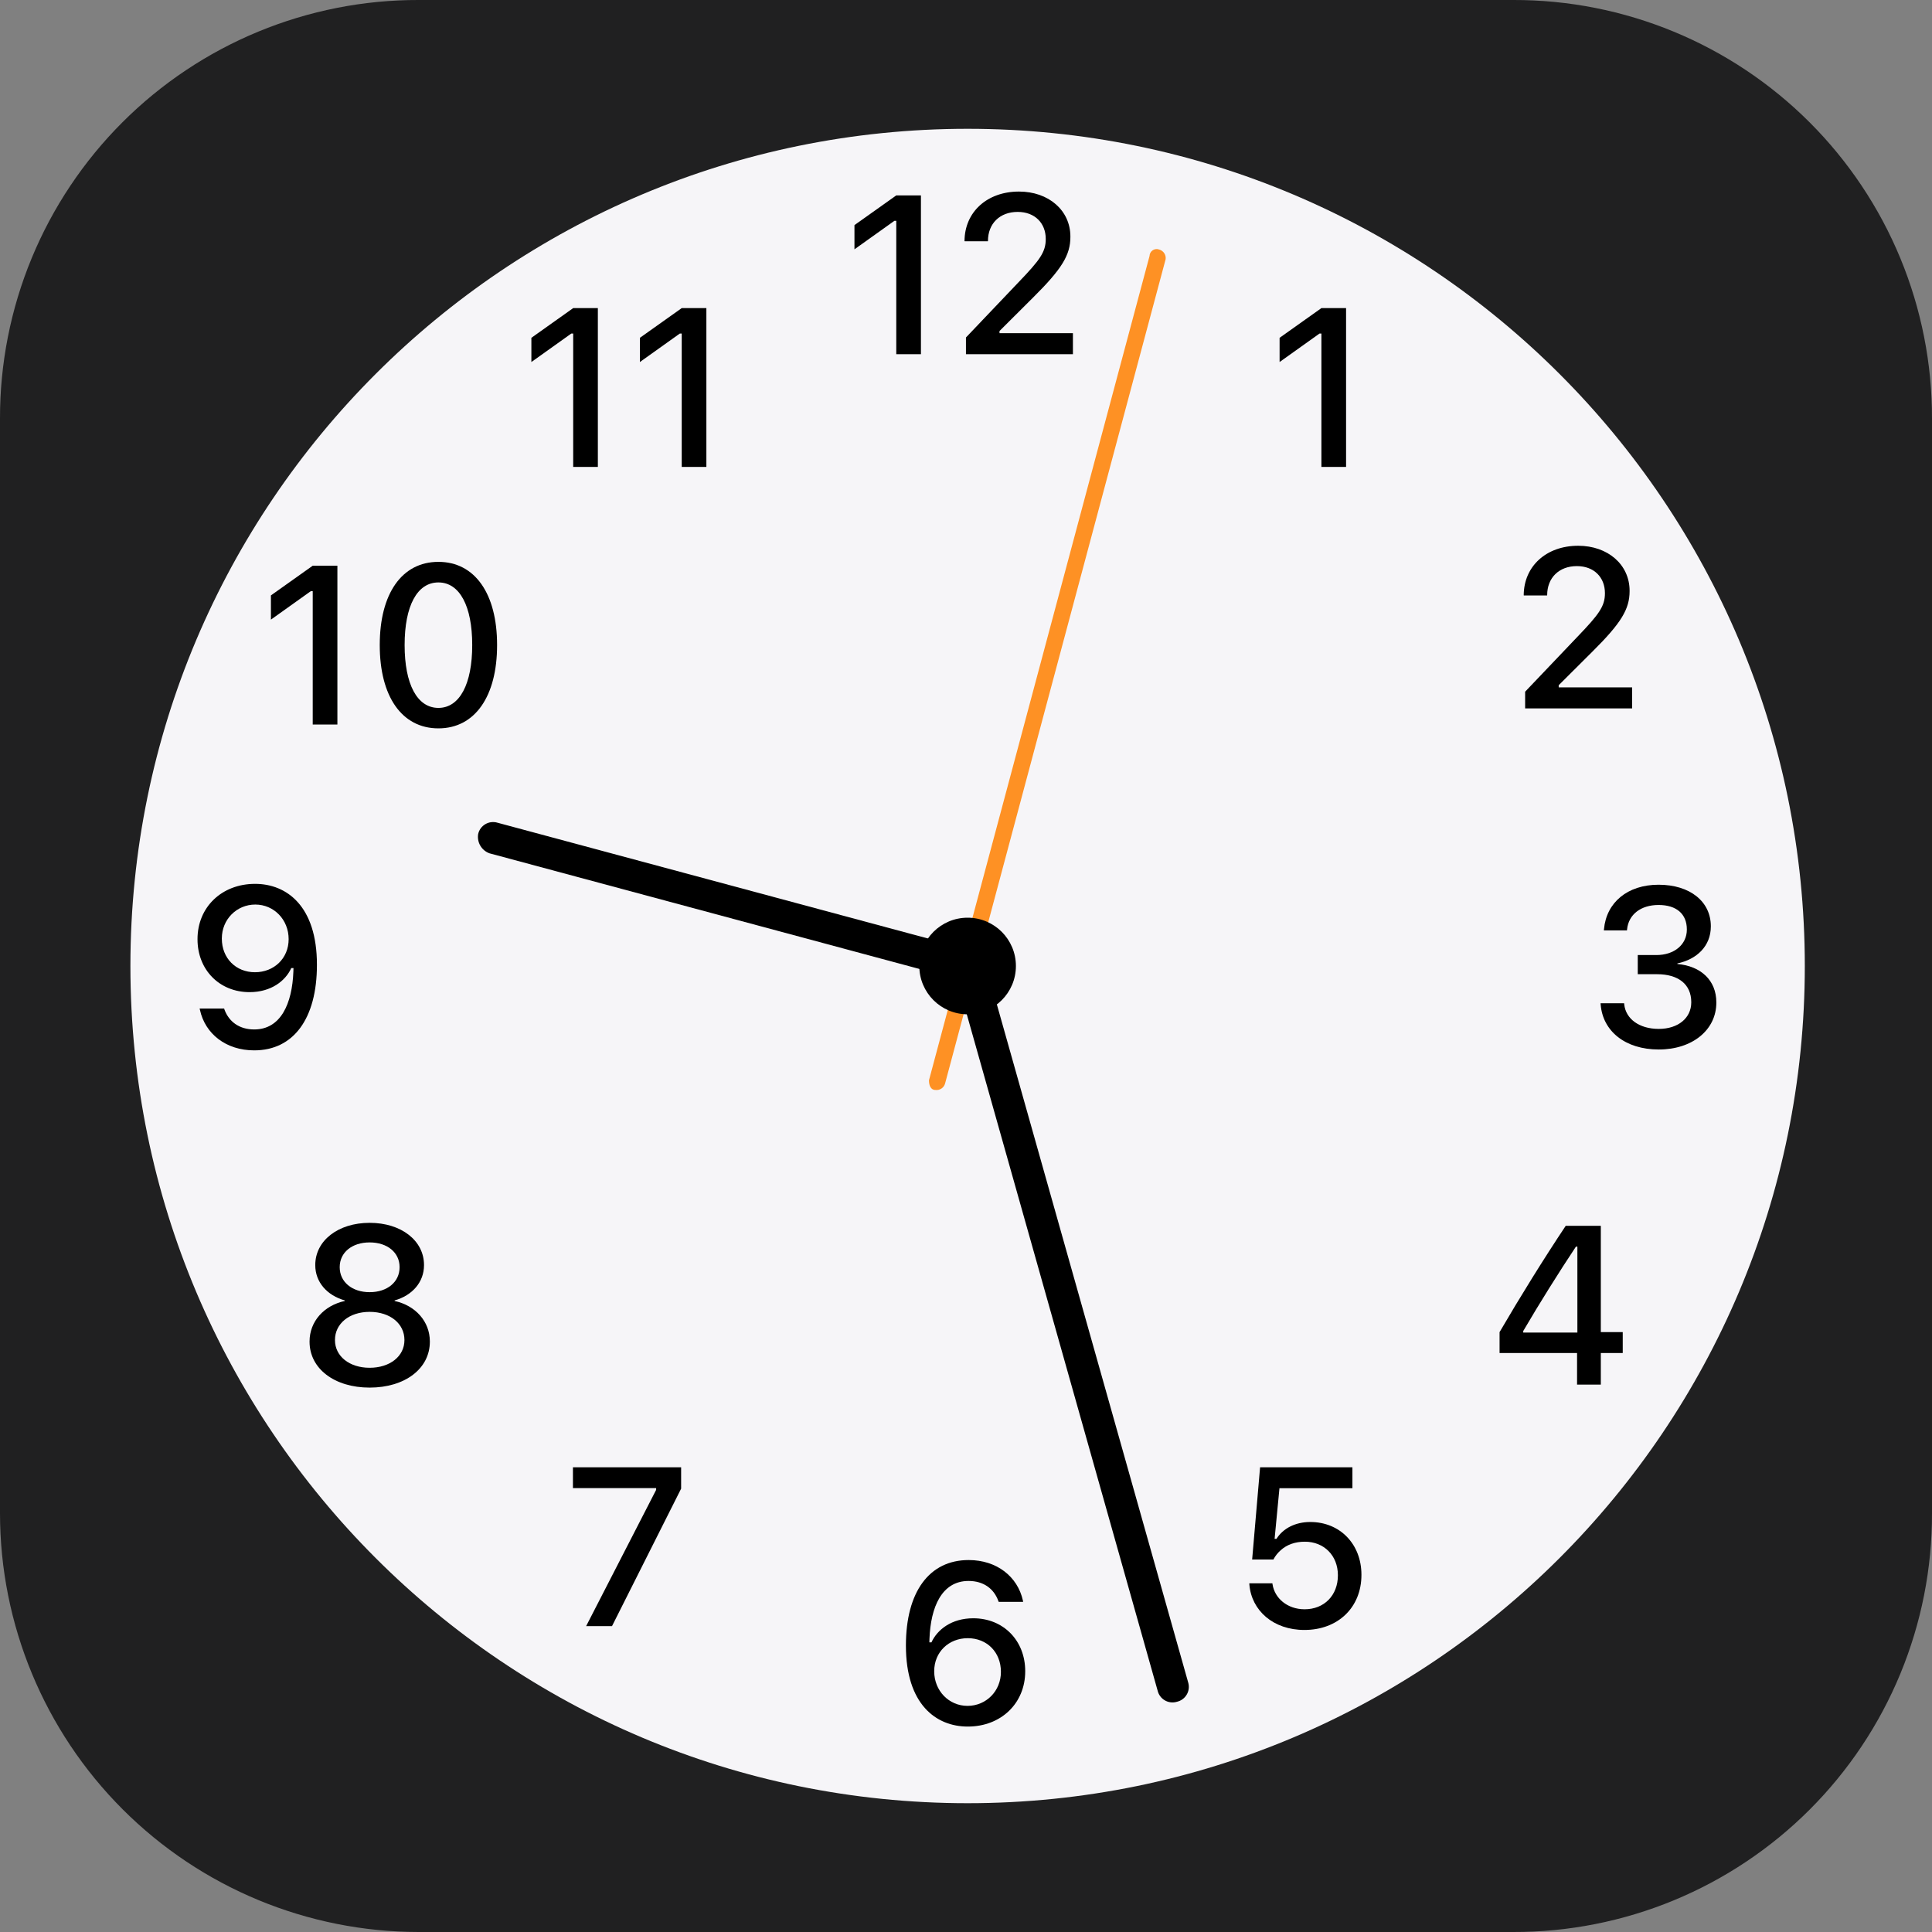
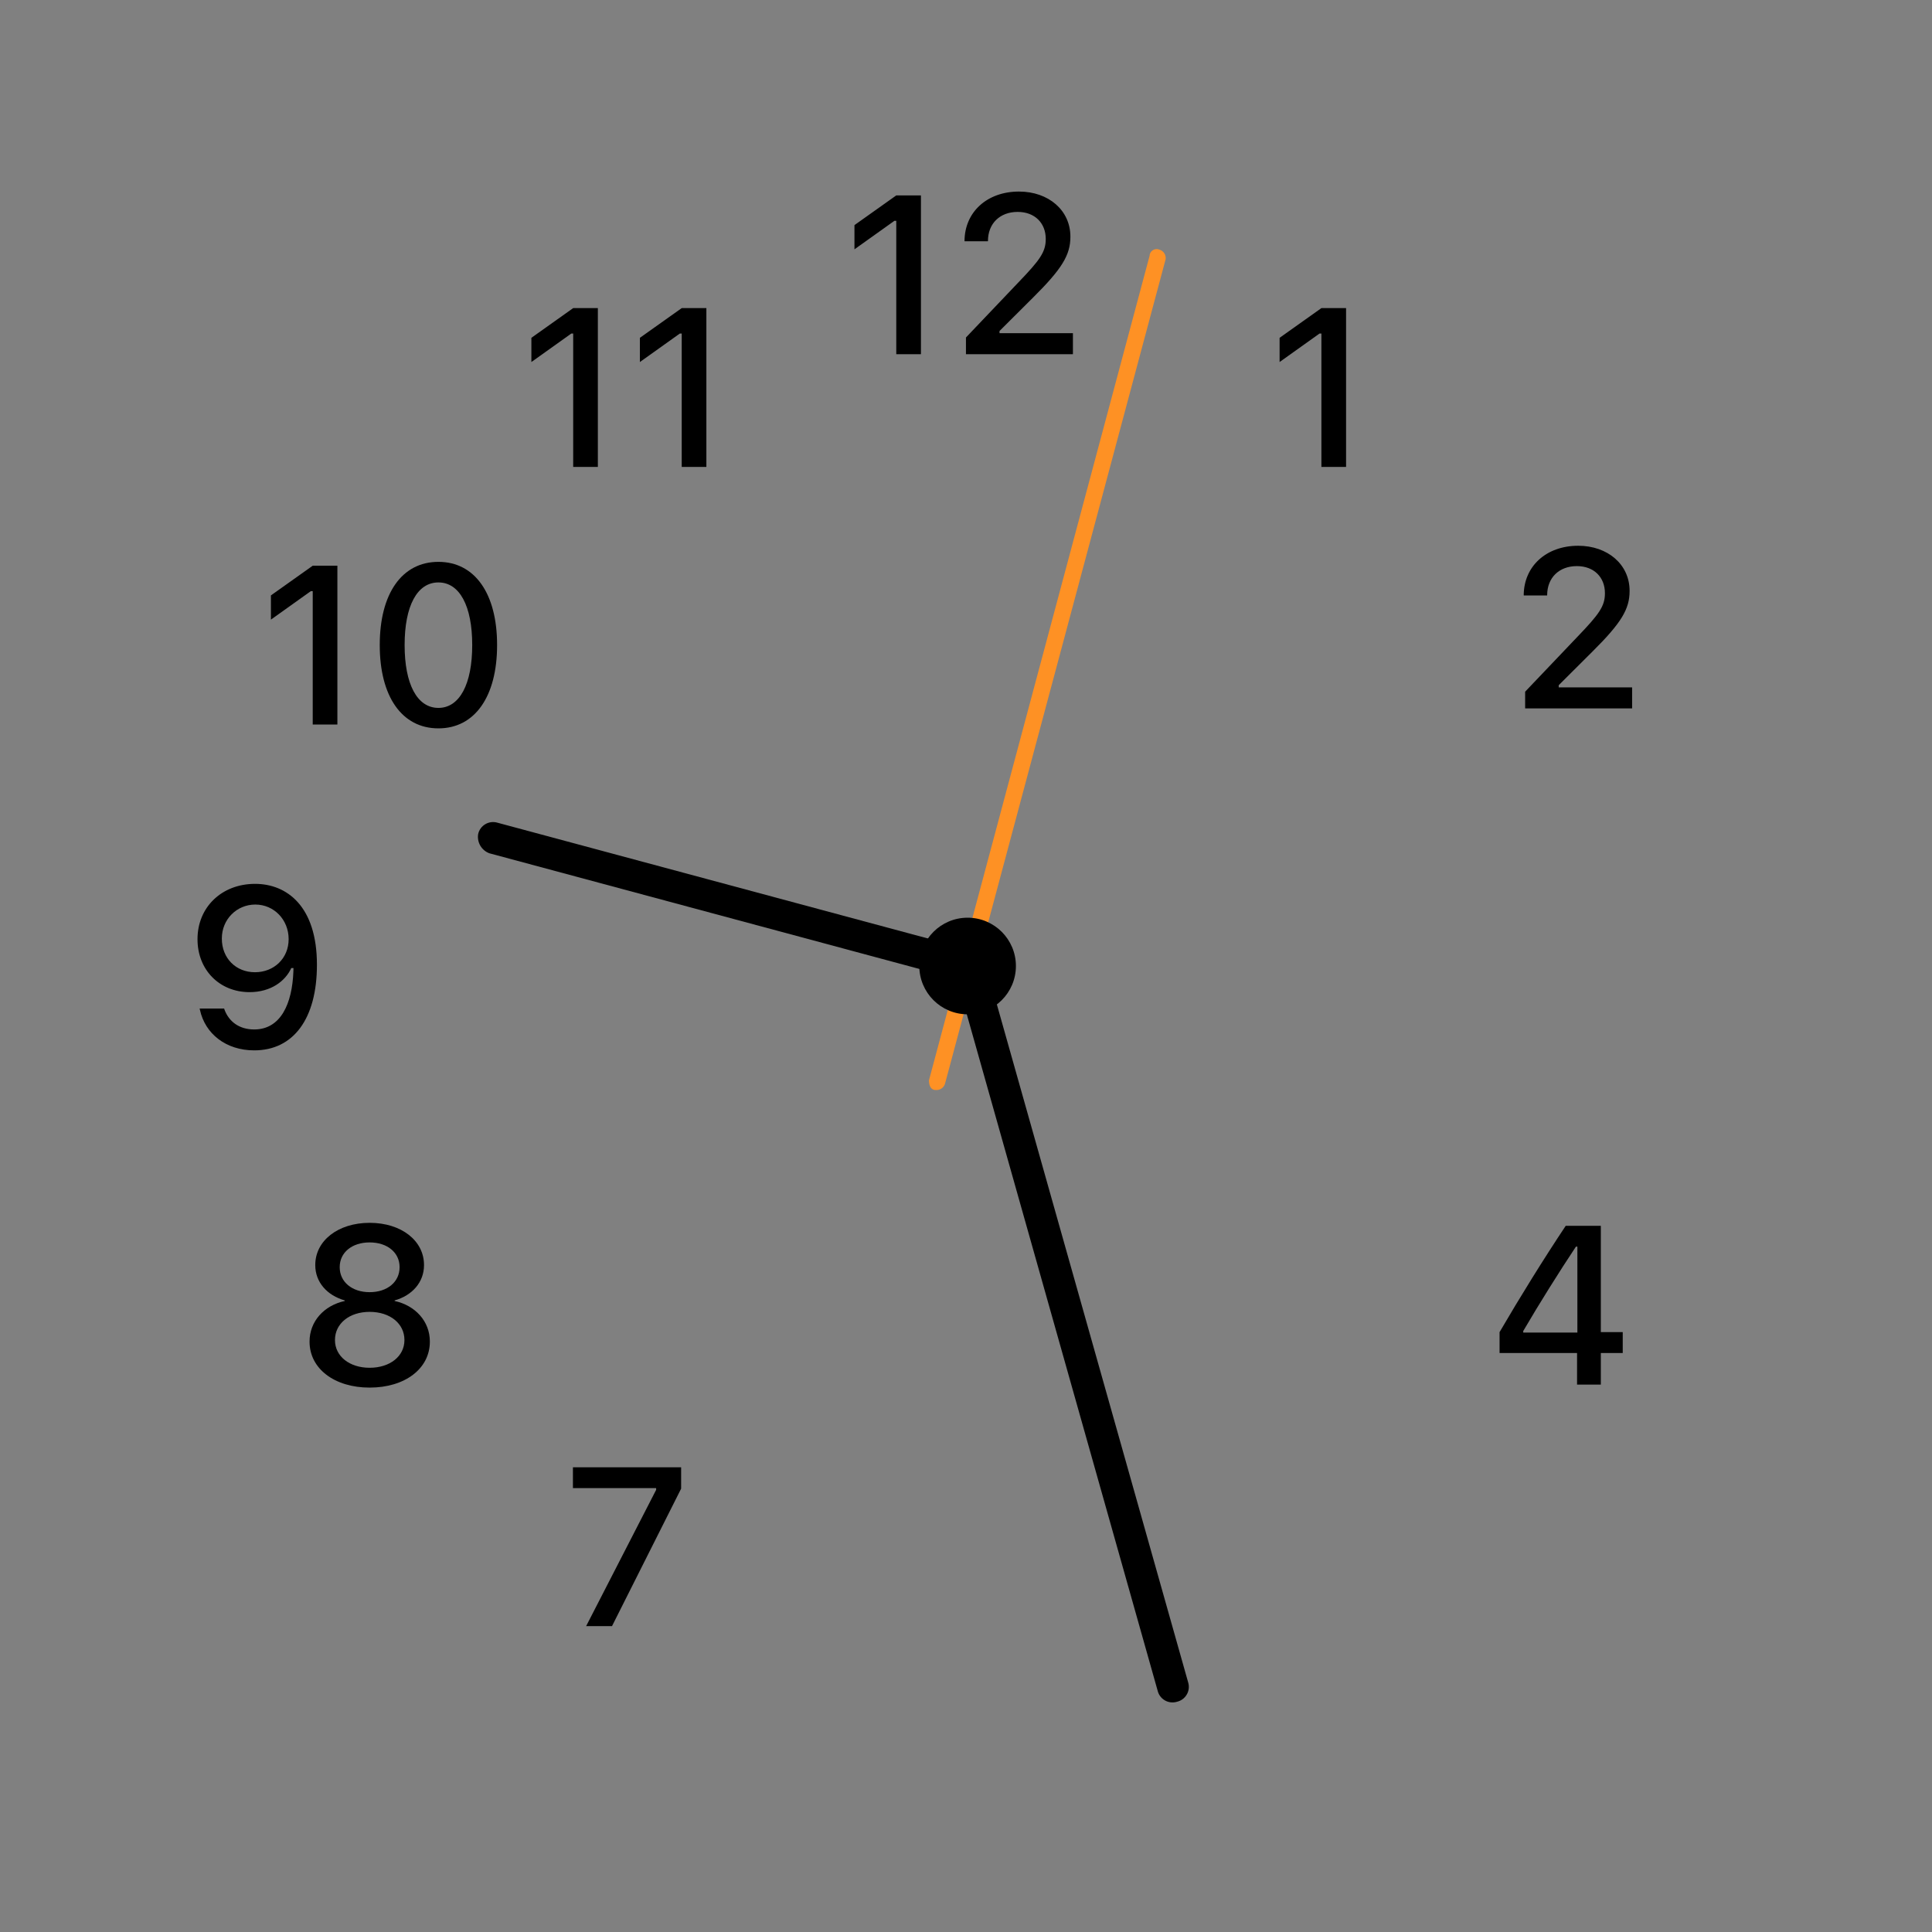
<svg xmlns="http://www.w3.org/2000/svg" width="120" height="120" viewBox="0 0 120 120" fill="none">
  <rect x="0" y="0" width="120" height="120" fill="#808080" stroke="none" />
  <g clip-path="url(#clip0_1402_52)">
-     <path fill-rule="evenodd" clip-rule="evenodd" d="M5.17919e-05 94V26C-0.007 22.584 0.661 19.2 1.965 16.042C3.269 12.885 5.184 10.016 7.6 7.6C10.016 5.184 12.885 3.269 16.042 1.965C19.2 0.661 22.584 -0.007 26 5.17919e-05H94C97.416 -0.007 100.8 0.661 103.958 1.965C107.115 3.269 109.984 5.184 112.4 7.6C114.816 10.016 116.731 12.885 118.035 16.042C119.339 19.2 120.007 22.584 120 26V94C120.007 97.416 119.339 100.8 118.035 103.958C116.731 107.115 114.816 109.984 112.4 112.4C109.984 114.816 107.115 116.731 103.958 118.035C100.8 119.339 97.416 120.007 94 120H26C19.105 119.997 12.494 117.257 7.619 112.381C2.744 107.506 0.003 100.895 5.17919e-05 94Z" fill="#202021" />
-     <path d="M60.1 112C88.819 112 112.1 88.719 112.1 60C112.1 31.281 88.819 8 60.1 8C31.381 8 8.1 31.281 8.1 60C8.1 88.719 31.381 112 60.1 112Z" fill="#F6F5F8" />
    <path d="M82.075 29.001H83.607V19.137H82.075L79.478 20.982V22.486L81.959 20.716H82.075V29.001Z" fill="black" />
    <path d="M94.729 44.001H101.374V42.695H96.814V42.559L98.906 40.474C100.697 38.696 101.217 37.835 101.217 36.714V36.693C101.217 35.066 99.863 33.898 98.024 33.898C96.042 33.898 94.647 35.169 94.641 36.974L94.654 36.987H96.09L96.097 36.967C96.097 35.887 96.835 35.162 97.942 35.162C99.022 35.162 99.685 35.873 99.685 36.837V36.857C99.685 37.657 99.309 38.163 98.004 39.523L94.729 42.962V44.001Z" fill="black" />
-     <path d="M103.03 65.186C105.122 65.186 106.605 63.969 106.605 62.273V62.26C106.605 60.879 105.635 60.004 104.185 59.874V59.84C105.388 59.587 106.263 58.767 106.263 57.543V57.529C106.263 56.005 104.978 54.952 103.016 54.952C101.089 54.952 99.776 56.053 99.626 57.714L99.619 57.789H101.054L101.061 57.721C101.157 56.791 101.923 56.21 103.016 56.21C104.131 56.21 104.773 56.77 104.773 57.727V57.741C104.773 58.657 104.008 59.32 102.88 59.32H101.724V60.51H102.927C104.24 60.51 105.047 61.132 105.047 62.246V62.26C105.047 63.23 104.233 63.907 103.03 63.907C101.806 63.907 100.979 63.278 100.884 62.383L100.877 62.315H99.414L99.421 62.397C99.55 64.03 100.925 65.186 103.03 65.186Z" fill="black" />
    <path d="M97.954 86.001H99.43V84.039H100.791V82.74H99.43V76.137H97.25C95.889 78.181 94.44 80.512 93.141 82.74V84.039H97.954V86.001ZM94.611 82.768V82.672C95.623 80.942 96.826 79.022 97.885 77.429H97.974V82.768H94.611Z" fill="black" />
-     <path d="M81.02 101.24C83.099 101.24 84.561 99.846 84.561 97.822V97.809C84.561 95.915 83.235 94.534 81.383 94.534C80.474 94.534 79.701 94.917 79.284 95.58H79.168L79.469 92.436H84.001V91.137H78.266L77.773 96.865H79.093C79.209 96.64 79.366 96.448 79.544 96.291C79.933 95.936 80.446 95.758 81.048 95.758C82.237 95.758 83.099 96.619 83.099 97.836V97.85C83.099 99.087 82.251 99.955 81.034 99.955C79.954 99.955 79.168 99.265 79.038 98.397L79.031 98.342H77.596L77.602 98.431C77.739 100.03 79.079 101.24 81.02 101.24Z" fill="black" />
-     <path d="M60.11 107.24C62.181 107.24 63.678 105.791 63.678 103.809V103.795C63.678 101.908 62.332 100.514 60.452 100.514C59.105 100.514 58.216 101.218 57.854 102.011H57.724C57.724 101.936 57.724 101.86 57.731 101.785C57.806 99.816 58.497 98.196 60.158 98.196C61.087 98.196 61.73 98.675 62.004 99.427L62.031 99.495H63.548L63.535 99.413C63.207 97.923 61.908 96.897 60.165 96.897C57.724 96.897 56.268 98.866 56.268 102.202V102.216C56.268 105.846 58.128 107.24 60.11 107.24ZM58.025 103.809V103.802C58.025 102.612 58.927 101.751 60.11 101.751C61.306 101.751 62.168 102.626 62.168 103.836V103.85C62.168 105.032 61.252 105.955 60.096 105.955C58.934 105.955 58.025 105.012 58.025 103.809Z" fill="black" />
    <path d="M36.406 101.001H38.013L42.306 92.463V91.137H35.586V92.429H40.754V92.538L36.406 101.001Z" fill="black" />
    <path d="M22.959 86.186C25.154 86.186 26.699 85.01 26.699 83.335V83.321C26.699 82.077 25.803 81.086 24.511 80.806V80.772C25.619 80.457 26.336 79.63 26.336 78.584V78.57C26.336 77.06 24.928 75.952 22.959 75.952C20.998 75.952 19.582 77.06 19.582 78.57V78.584C19.582 79.63 20.307 80.457 21.415 80.772V80.806C20.123 81.086 19.227 82.077 19.227 83.321V83.335C19.227 85.01 20.772 86.186 22.959 86.186ZM22.959 80.259C21.859 80.259 21.1 79.616 21.1 78.714V78.7C21.1 77.798 21.859 77.169 22.959 77.169C24.06 77.169 24.819 77.798 24.819 78.7V78.714C24.819 79.616 24.067 80.259 22.959 80.259ZM22.959 84.955C21.702 84.955 20.806 84.237 20.806 83.239V83.226C20.806 82.214 21.695 81.482 22.959 81.482C24.231 81.482 25.12 82.214 25.12 83.226V83.239C25.12 84.237 24.224 84.955 22.959 84.955Z" fill="black" />
    <path d="M15.843 54.898C13.772 54.898 12.268 56.347 12.268 58.329V58.343C12.268 60.23 13.622 61.624 15.502 61.624C16.841 61.624 17.737 60.92 18.092 60.127H18.229C18.229 60.202 18.222 60.277 18.222 60.352C18.147 62.321 17.45 63.941 15.789 63.941C14.866 63.941 14.223 63.463 13.943 62.711L13.922 62.643H12.398L12.419 62.725C12.74 64.215 14.039 65.24 15.789 65.24C18.229 65.24 19.685 63.272 19.685 59.929V59.915C19.685 56.292 17.819 54.898 15.843 54.898ZM15.836 60.387C14.647 60.387 13.779 59.512 13.779 58.302V58.288C13.779 57.105 14.702 56.183 15.857 56.183C17.019 56.183 17.928 57.126 17.928 58.329V58.336C17.928 59.525 17.019 60.387 15.836 60.387Z" fill="black" />
    <path d="M19.424 45.001H20.956V35.137H19.424L16.827 36.982V38.486L19.308 36.716H19.424V45.001ZM27.231 45.24C29.501 45.24 30.875 43.251 30.875 40.072V40.059C30.875 36.88 29.501 34.898 27.231 34.898C24.955 34.898 23.587 36.88 23.587 40.059V40.072C23.587 43.251 24.955 45.24 27.231 45.24ZM27.231 43.969C25.905 43.969 25.132 42.485 25.132 40.072V40.059C25.132 37.645 25.905 36.176 27.231 36.176C28.55 36.176 29.33 37.645 29.33 40.059V40.072C29.33 42.485 28.55 43.969 27.231 43.969Z" fill="black" />
    <path d="M35.602 29.001H37.134V19.137H35.602L33.005 20.982V22.486L35.486 20.716H35.602V29.001ZM42.343 29.001H43.874V19.137H42.343L39.745 20.982V22.486L42.227 20.716H42.343V29.001Z" fill="black" />
    <path d="M55.669 22.001H57.201V12.137H55.669L53.072 13.982V15.486L55.553 13.716H55.669V22.001ZM59.997 22.001H66.641V20.695H62.081V20.559L64.173 18.474C65.964 16.696 66.484 15.835 66.484 14.714V14.693C66.484 13.066 65.13 11.898 63.291 11.898C61.309 11.898 59.915 13.169 59.908 14.974L59.921 14.987H61.357L61.364 14.967C61.364 13.887 62.102 13.162 63.209 13.162C64.29 13.162 64.953 13.873 64.953 14.837V14.857C64.953 15.657 64.577 16.163 63.271 17.523L59.997 20.962V22.001Z" fill="black" />
    <path fill-rule="evenodd" clip-rule="evenodd" d="M60.1 59.5C60.225 59.462 60.356 59.451 60.485 59.466C60.615 59.481 60.74 59.523 60.852 59.589C60.965 59.655 61.063 59.743 61.14 59.848C61.217 59.953 61.271 60.073 61.3 60.2L73.8 104.5C73.838 104.625 73.849 104.756 73.834 104.885C73.819 105.015 73.777 105.14 73.711 105.252C73.645 105.365 73.557 105.463 73.452 105.54C73.347 105.617 73.227 105.671 73.1 105.7C72.975 105.738 72.844 105.749 72.715 105.734C72.585 105.719 72.46 105.677 72.348 105.611C72.235 105.546 72.137 105.457 72.06 105.352C71.983 105.247 71.929 105.127 71.9 105L59.4 60.7C59.352 60.576 59.332 60.442 59.343 60.309C59.353 60.176 59.393 60.047 59.461 59.931C59.528 59.816 59.62 59.717 59.731 59.643C59.842 59.568 59.968 59.519 60.1 59.5Z" fill="black" />
    <path fill-rule="evenodd" clip-rule="evenodd" d="M72 15.5C72.128 15.535 72.239 15.615 72.312 15.725C72.386 15.835 72.417 15.969 72.4 16.1L58.7 67.3C58.665 67.428 58.585 67.539 58.475 67.612C58.365 67.686 58.231 67.717 58.1 67.7C57.8 67.7 57.7 67.4 57.7 67.1L71.4 15.9C71.402 15.829 71.42 15.76 71.454 15.698C71.489 15.636 71.537 15.583 71.596 15.544C71.655 15.505 71.722 15.48 71.793 15.473C71.863 15.465 71.934 15.474 72 15.5Z" fill="#FE9124" />
    <path fill-rule="evenodd" clip-rule="evenodd" d="M29.7 51.8C29.729 51.673 29.783 51.553 29.86 51.448C29.937 51.343 30.035 51.255 30.148 51.189C30.26 51.123 30.385 51.081 30.515 51.066C30.644 51.051 30.775 51.062 30.9 51.1L59.9 58.9C60.027 58.929 60.147 58.983 60.252 59.06C60.357 59.137 60.445 59.235 60.511 59.348C60.577 59.46 60.619 59.585 60.634 59.715C60.649 59.844 60.638 59.975 60.6 60.1C60.571 60.227 60.517 60.347 60.44 60.452C60.363 60.557 60.265 60.645 60.152 60.711C60.04 60.777 59.915 60.819 59.785 60.834C59.656 60.849 59.525 60.838 59.4 60.8L30.4 53C30.162 52.913 29.961 52.746 29.833 52.527C29.705 52.307 29.658 52.05 29.7 51.8Z" fill="black" />
    <path d="M60.1 63C61.757 63 63.1 61.657 63.1 60C63.1 58.343 61.757 57 60.1 57C58.443 57 57.1 58.343 57.1 60C57.1 61.657 58.443 63 60.1 63Z" fill="black" />
  </g>
  <defs>
    <clipPath id="clip0_1402_52">
      <rect width="120" height="120" fill="white" />
    </clipPath>
  </defs>
</svg>